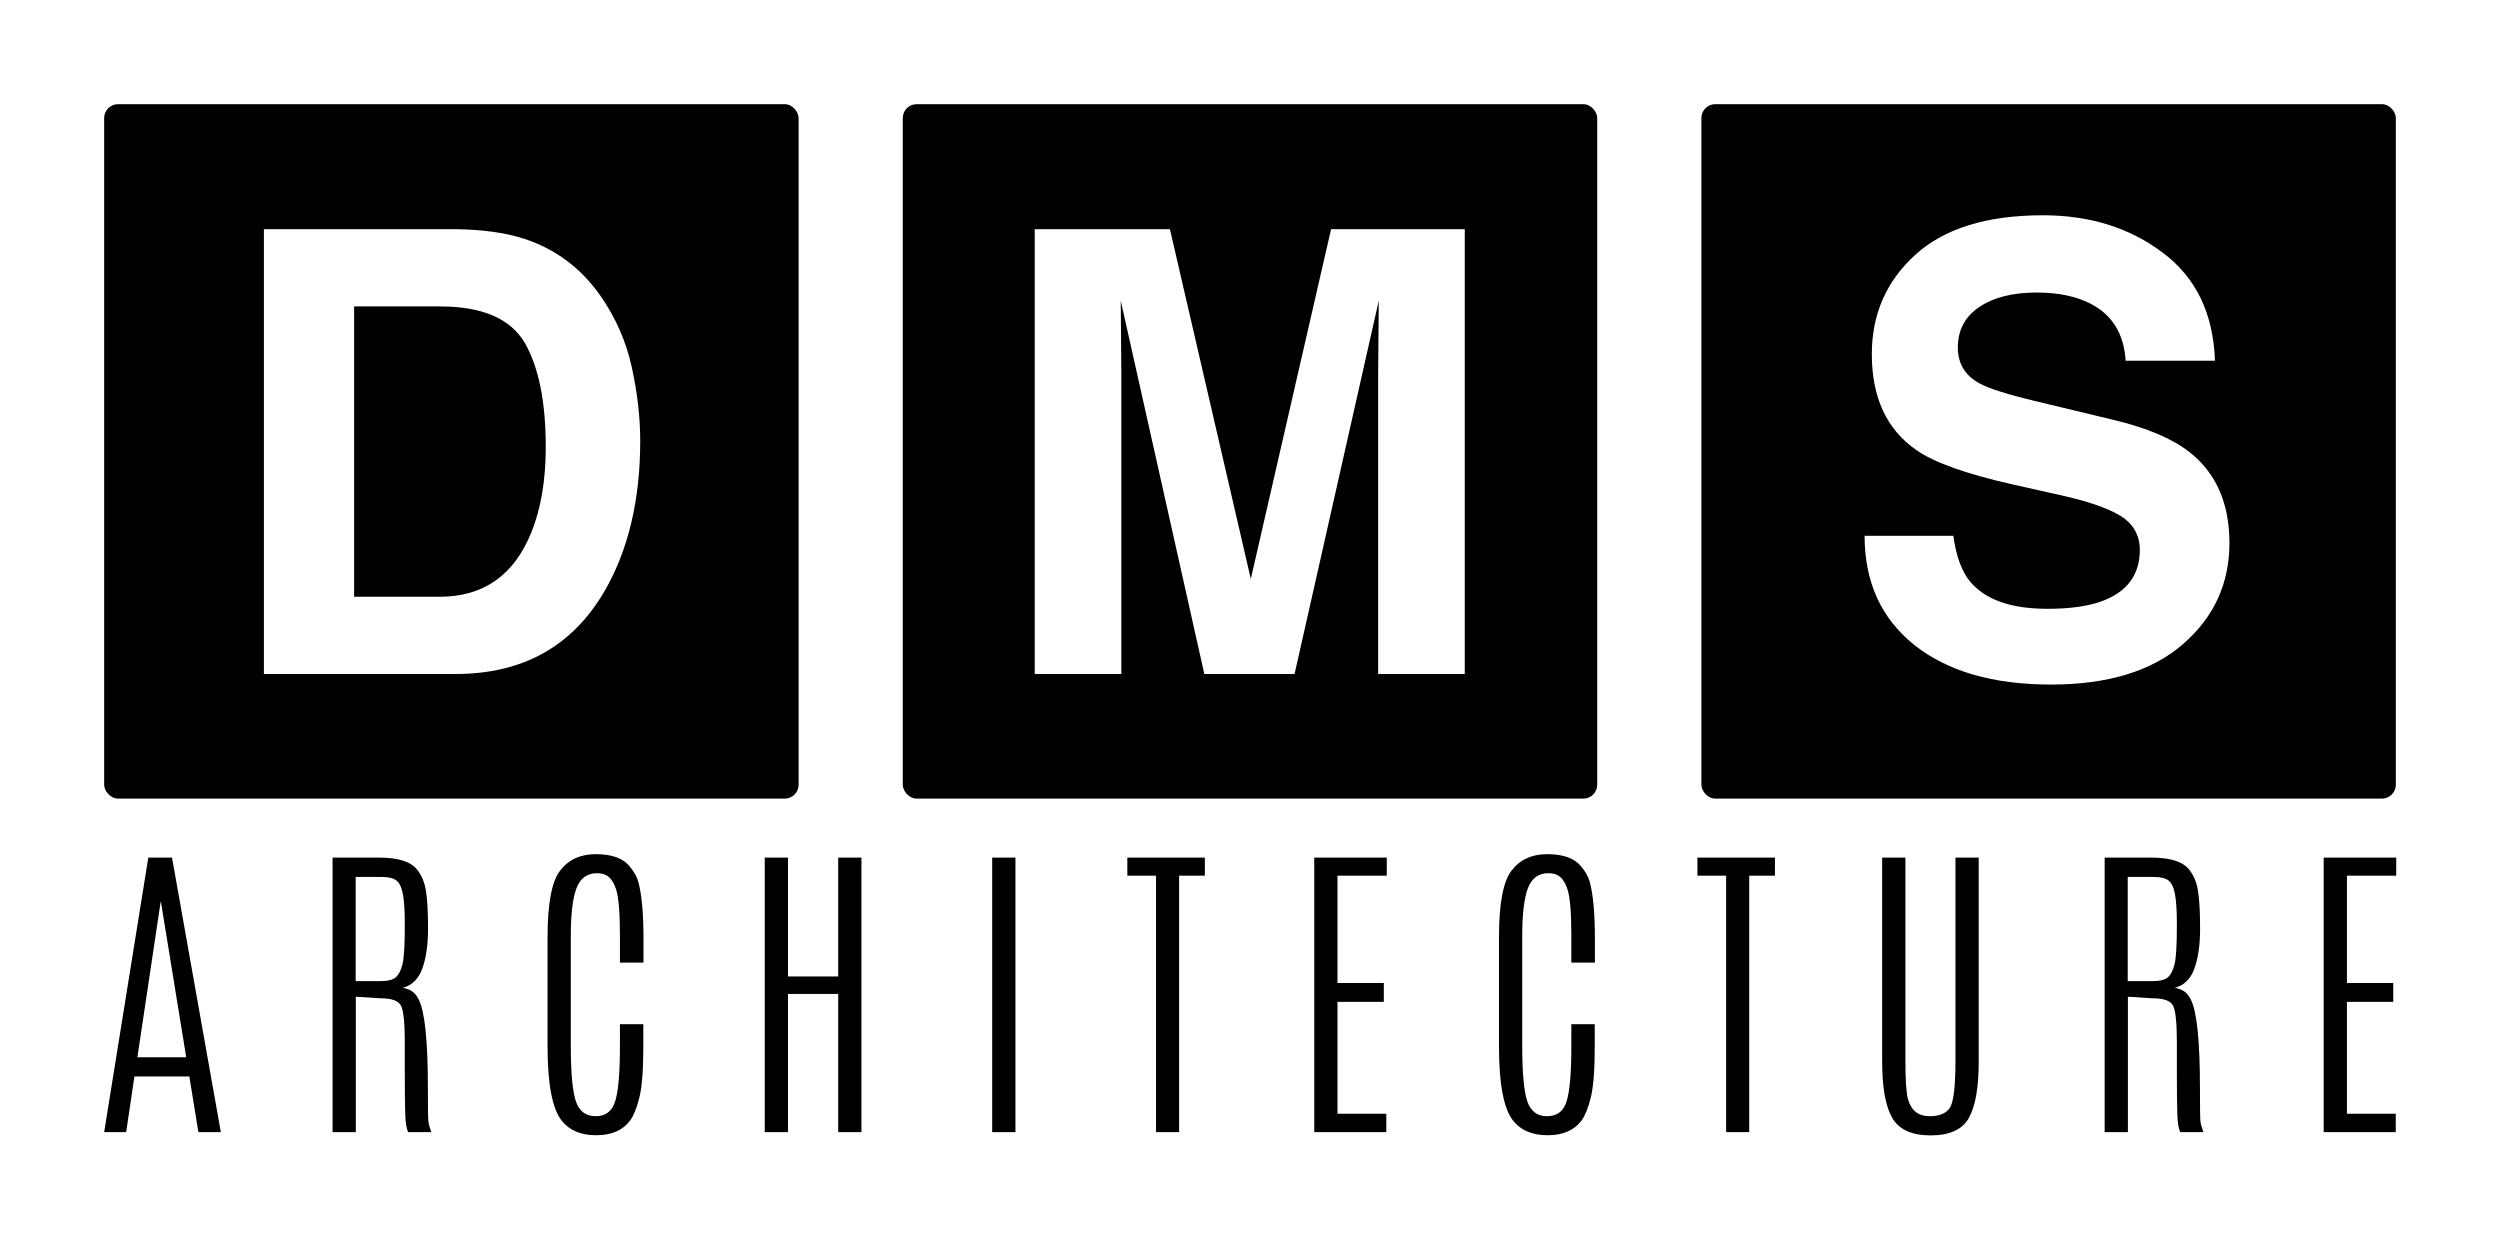
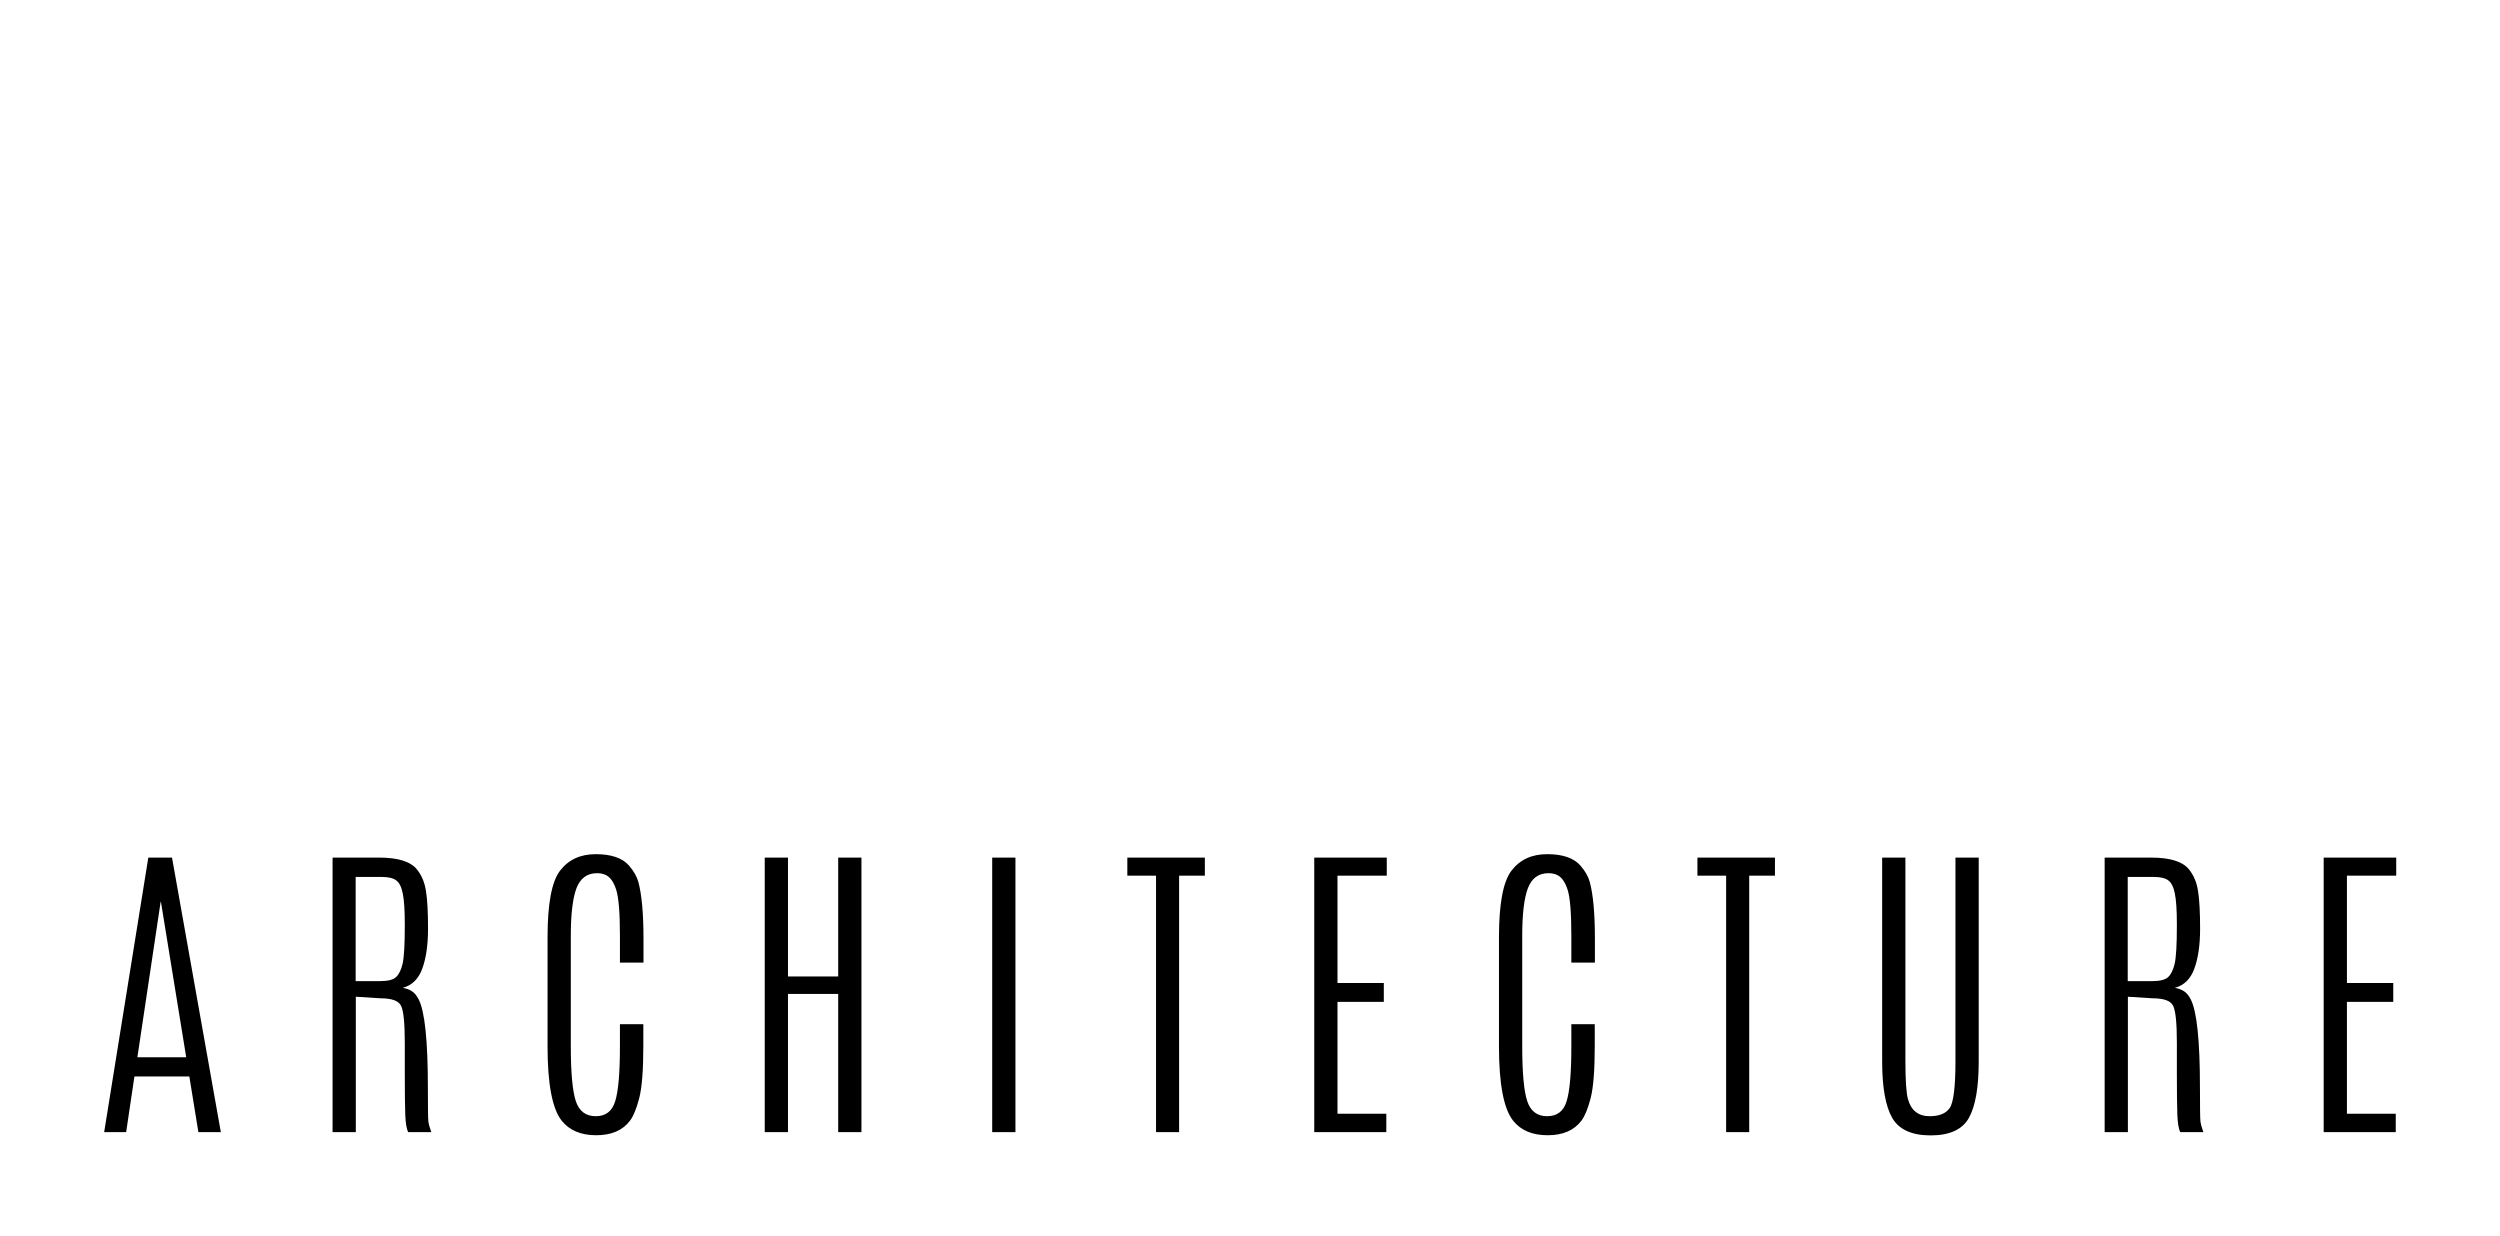
<svg xmlns="http://www.w3.org/2000/svg" width="720" height="356" fill="none">
  <path fill="#fff" d="M0 0h720v356H0z" />
-   <rect x="30" y="30" width="200" height="200" rx="4" fill="#000" />
-   <rect x="490" y="30" width="200" height="200" rx="4" fill="#000" />
-   <rect x="260" y="30" width="200" height="200" rx="4" fill="#000" />
  <path d="M42.713 246.988h6.828l14.06 79.063h-6.468l-2.606-16.037H38.715l-2.381 16.037H30l12.713-79.063Zm10.916 57.5-7.277-44.742h-.09l-6.694 44.742h14.06Zm62.95-38.408c0-3.983-.195-6.903-.584-8.76-.359-1.856-.988-3.114-1.887-3.773-.868-.659-2.261-.988-4.177-.988h-7.502v30.007h7.008c2.276 0 3.818-.389 4.626-1.168.839-.778 1.468-2.066 1.887-3.863.419-1.827.629-5.45.629-10.871v-.584ZM95.78 246.988h13.432c5.421 0 9.044 1.138 10.871 3.414 1.378 1.707 2.246 3.804 2.605 6.289.39 2.456.584 6.035.584 10.737s-.554 8.55-1.662 11.545c-1.078 2.965-2.95 4.806-5.615 5.525 1.048.18 1.932.509 2.651.988.718.45 1.362 1.228 1.931 2.336 1.767 3.444 2.651 11.92 2.651 25.426 0 5.6.044 8.835.134 9.703.12.839.405 1.872.854 3.1h-6.649c-.479-.899-.763-2.591-.853-5.076-.09-2.516-.135-6.514-.135-11.995v-8.714c0-5.511-.344-9.015-1.033-10.512-.659-1.497-2.65-2.246-5.975-2.246l-7.097-.449v38.992H95.78v-79.063Zm61.917 22.866c0-9.584 1.198-15.948 3.594-19.092 2.426-3.175 5.855-4.762 10.287-4.762 4.462 0 7.652 1.093 9.569 3.279 1.377 1.588 2.276 3.16 2.695 4.717.988 3.654 1.482 9.119 1.482 16.397v6.828h-6.783v-7.637c0-6.648-.359-11.096-1.078-13.342-.719-2.246-1.737-3.668-3.055-4.267-.719-.33-1.542-.495-2.47-.495-2.846 0-4.822 1.453-5.93 4.358-1.078 2.905-1.617 7.472-1.617 13.701v31.715c0 7.637.479 12.922 1.437 15.857.958 2.905 2.875 4.358 5.75 4.358s4.747-1.453 5.615-4.358c.899-2.905 1.348-8.175 1.348-15.812v-6.334h6.738v6.289c0 6.918-.389 11.904-1.168 14.959-.778 3.025-1.662 5.196-2.65 6.514-2.096 2.815-5.346 4.222-9.748 4.222-4.402 0-7.712-1.392-9.928-4.178-2.725-3.414-4.088-10.556-4.088-21.427v-31.49Zm83.704-22.866h6.694v79.063h-6.694V286.25h-14.464v39.801h-6.694v-79.063h6.694v34.231h14.464v-34.231Zm44.353 0h6.693v79.063h-6.693v-79.063Zm38.917 0h22.326v5.211h-7.412v73.852h-6.648v-73.852h-8.266v-5.211Zm53.831 0h20.889v5.211h-14.196v30.906h13.342v5.436h-13.342v32.209h14.061v5.301h-20.754v-79.063Zm53.202 22.866c0-9.584 1.198-15.948 3.594-19.092 2.426-3.175 5.855-4.762 10.287-4.762 4.462 0 7.652 1.093 9.568 3.279 1.378 1.588 2.276 3.16 2.696 4.717.988 3.654 1.482 9.119 1.482 16.397v6.828h-6.783v-7.637c0-6.648-.359-11.096-1.078-13.342-.719-2.246-1.737-3.668-3.055-4.267-.719-.33-1.542-.495-2.471-.495-2.845 0-4.821 1.453-5.929 4.358-1.078 2.905-1.617 7.472-1.617 13.701v31.715c0 7.637.479 12.922 1.437 15.857.958 2.905 2.875 4.358 5.75 4.358s4.747-1.453 5.615-4.358c.899-2.905 1.348-8.175 1.348-15.812v-6.334h6.738v6.289c0 6.918-.389 11.904-1.168 14.959-.778 3.025-1.662 5.196-2.65 6.514-2.096 2.815-5.346 4.222-9.748 4.222-4.402 0-7.712-1.392-9.928-4.178-2.725-3.414-4.088-10.556-4.088-21.427v-31.49Zm57.155-22.866h22.327v5.211h-7.412v73.852h-6.649v-73.852h-8.266v-5.211Zm74.316 0h6.693v58.758c0 7.427-.943 12.833-2.83 16.217-1.887 3.354-5.555 5.031-11.006 5.031-5.45 0-9.149-1.692-11.095-5.076-1.917-3.384-2.875-8.775-2.875-16.172v-58.758h6.693v58.533c0 5.481.24 9.135.719 10.961.898 3.325 2.995 4.987 6.289 4.987 2.695 0 4.597-.764 5.705-2.291 1.138-1.558 1.707-6.095 1.707-13.612v-58.578Zm63.759 19.092c0-3.983-.195-6.903-.584-8.76-.36-1.856-.989-3.114-1.887-3.773-.868-.659-2.261-.988-4.178-.988h-7.502v30.007h7.008c2.276 0 3.818-.389 4.627-1.168.839-.778 1.468-2.066 1.887-3.863.419-1.827.629-5.45.629-10.871v-.584Zm-20.799-19.092h13.432c5.42 0 9.044 1.138 10.871 3.414 1.377 1.707 2.246 3.804 2.605 6.289.389 2.456.584 6.035.584 10.737s-.554 8.55-1.662 11.545c-1.078 2.965-2.95 4.806-5.615 5.525 1.048.18 1.931.509 2.65.988.719.45 1.363 1.228 1.932 2.336 1.767 3.444 2.65 11.92 2.65 25.426 0 5.6.045 8.835.135 9.703.12.839.404 1.872.853 3.1h-6.648c-.479-.899-.764-2.591-.854-5.076-.089-2.516-.134-6.514-.134-11.995v-8.714c0-5.511-.345-9.015-1.033-10.512-.659-1.497-2.651-2.246-5.975-2.246l-7.098-.449v38.992h-6.693v-79.063Zm63.085 0h20.889v5.211h-14.196v30.906h13.342v5.436h-13.342v32.209h14.061v5.301H669.22v-79.063Z" fill="#000" />
-   <path d="M131.19 194.111H76V66h55.19c7.939.116 14.544 1.043 19.817 2.781 8.981 2.955 16.253 8.373 21.815 16.253 4.462 6.374 7.504 13.27 9.126 20.686 1.623 7.416 2.434 14.485 2.434 21.207 0 17.035-3.419 31.463-10.256 43.283-9.271 15.934-23.583 23.901-42.936 23.901Zm19.904-95.431c-4.114-6.953-12.255-10.43-24.423-10.43h-24.684v83.611h24.684c12.631 0 21.439-6.229 26.422-18.686 2.723-6.837 4.085-14.978 4.085-24.423 0-13.037-2.028-23.061-6.084-30.072Zm171.85 95.431H298V66h38.938l23.292 100.733L383.35 66h38.503v128.111h-24.945v-86.653c0-2.492.029-5.968.087-10.43.058-4.52.087-7.996.087-10.43l-24.249 107.513h-25.987L322.771 86.599c0 2.433.028 5.91.086 10.43.058 4.461.087 7.937.087 10.429v86.653Zm266.726-18.775c6.316 0 11.444-.695 15.384-2.086 7.474-2.665 11.212-7.619 11.212-14.862 0-4.23-1.855-7.504-5.563-9.822-3.708-2.259-9.531-4.258-17.47-5.997l-13.558-3.042c-13.327-3.013-22.54-6.286-27.639-9.821-8.633-5.91-12.95-15.152-12.95-27.726 0-11.472 4.172-21.004 12.516-28.594C559.945 65.796 572.2 62 588.366 62c13.501 0 25.002 3.592 34.505 10.777 9.561 7.127 14.573 17.499 15.036 31.116h-25.726c-.464-7.707-3.825-13.182-10.082-16.427-4.172-2.144-9.358-3.216-15.558-3.216-6.895 0-12.4 1.39-16.514 4.172-4.114 2.781-6.171 6.663-6.171 11.646 0 4.578 2.028 7.996 6.084 10.256 2.608 1.507 8.17 3.274 16.688 5.302l22.076 5.302c9.677 2.317 16.977 5.417 21.902 9.3 7.649 6.026 11.473 14.746 11.473 26.161 0 11.704-4.49 21.438-13.472 29.203-8.923 7.706-21.554 11.559-37.894 11.559-16.688 0-29.812-3.795-39.372-11.385C541.78 178.117 537 167.63 537 154.303h25.553c.811 5.852 2.404 10.227 4.78 13.124 4.346 5.273 11.791 7.909 22.337 7.909Z" fill="#fff" />
</svg>